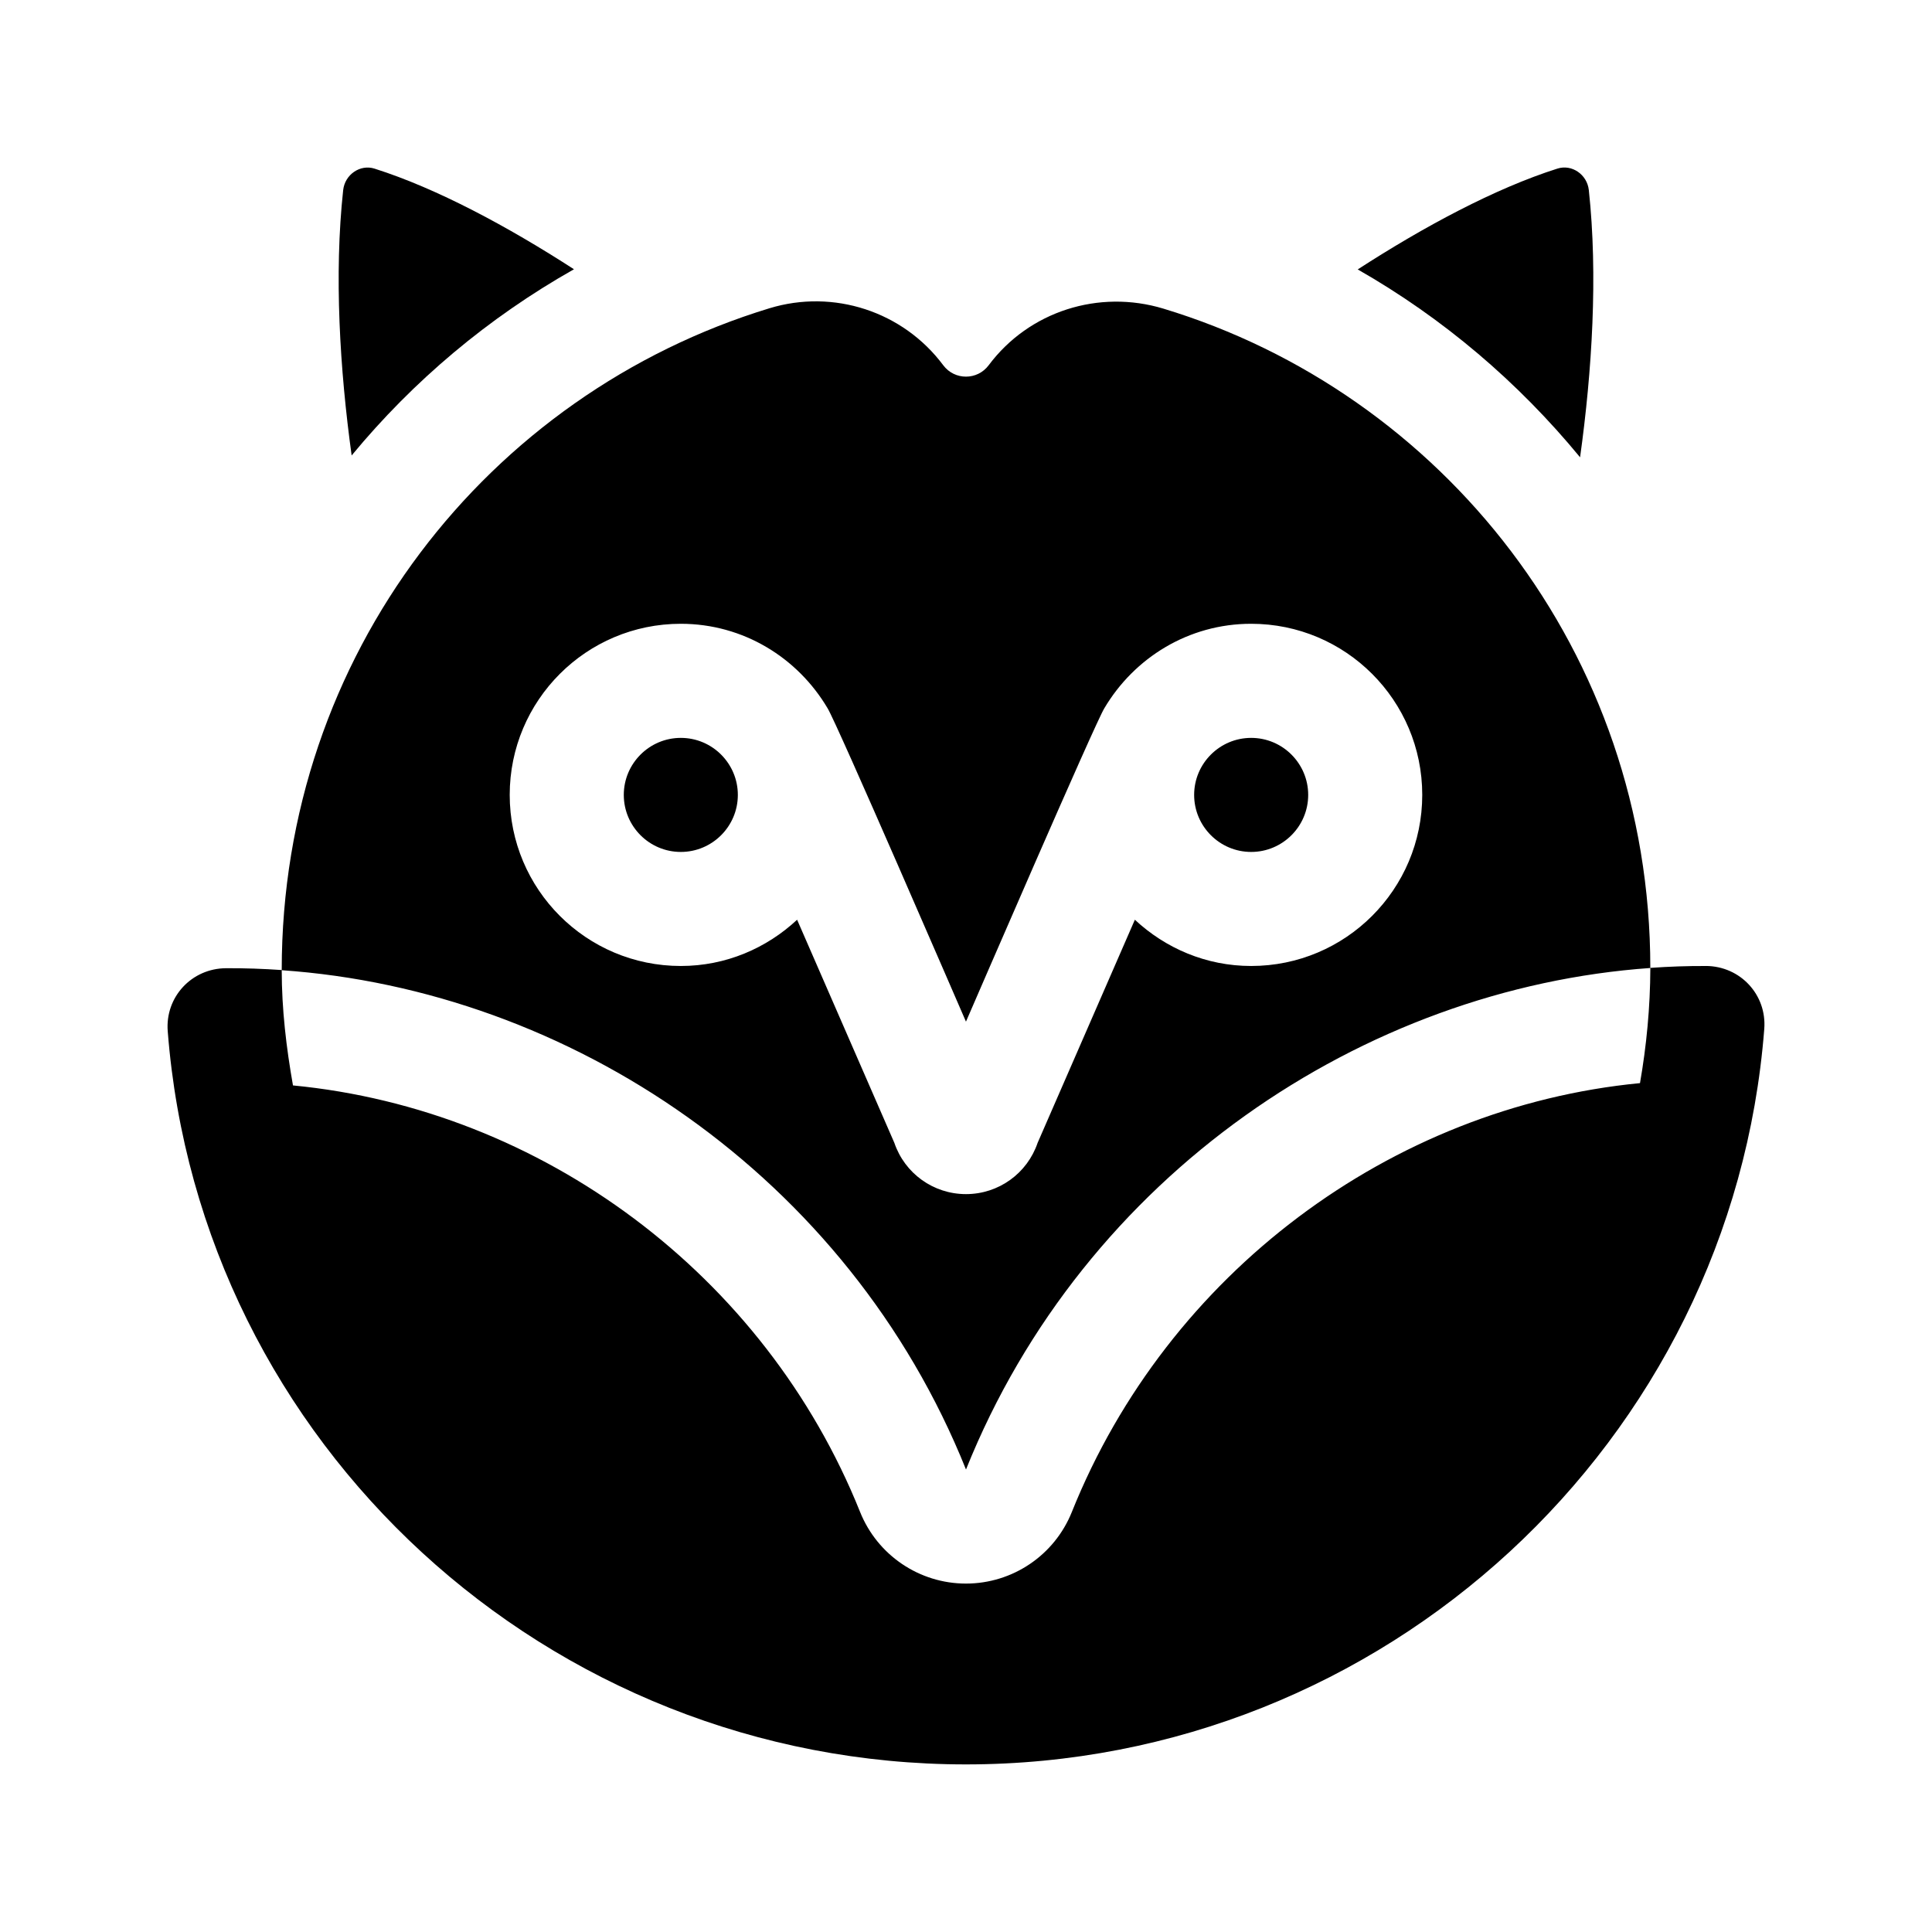
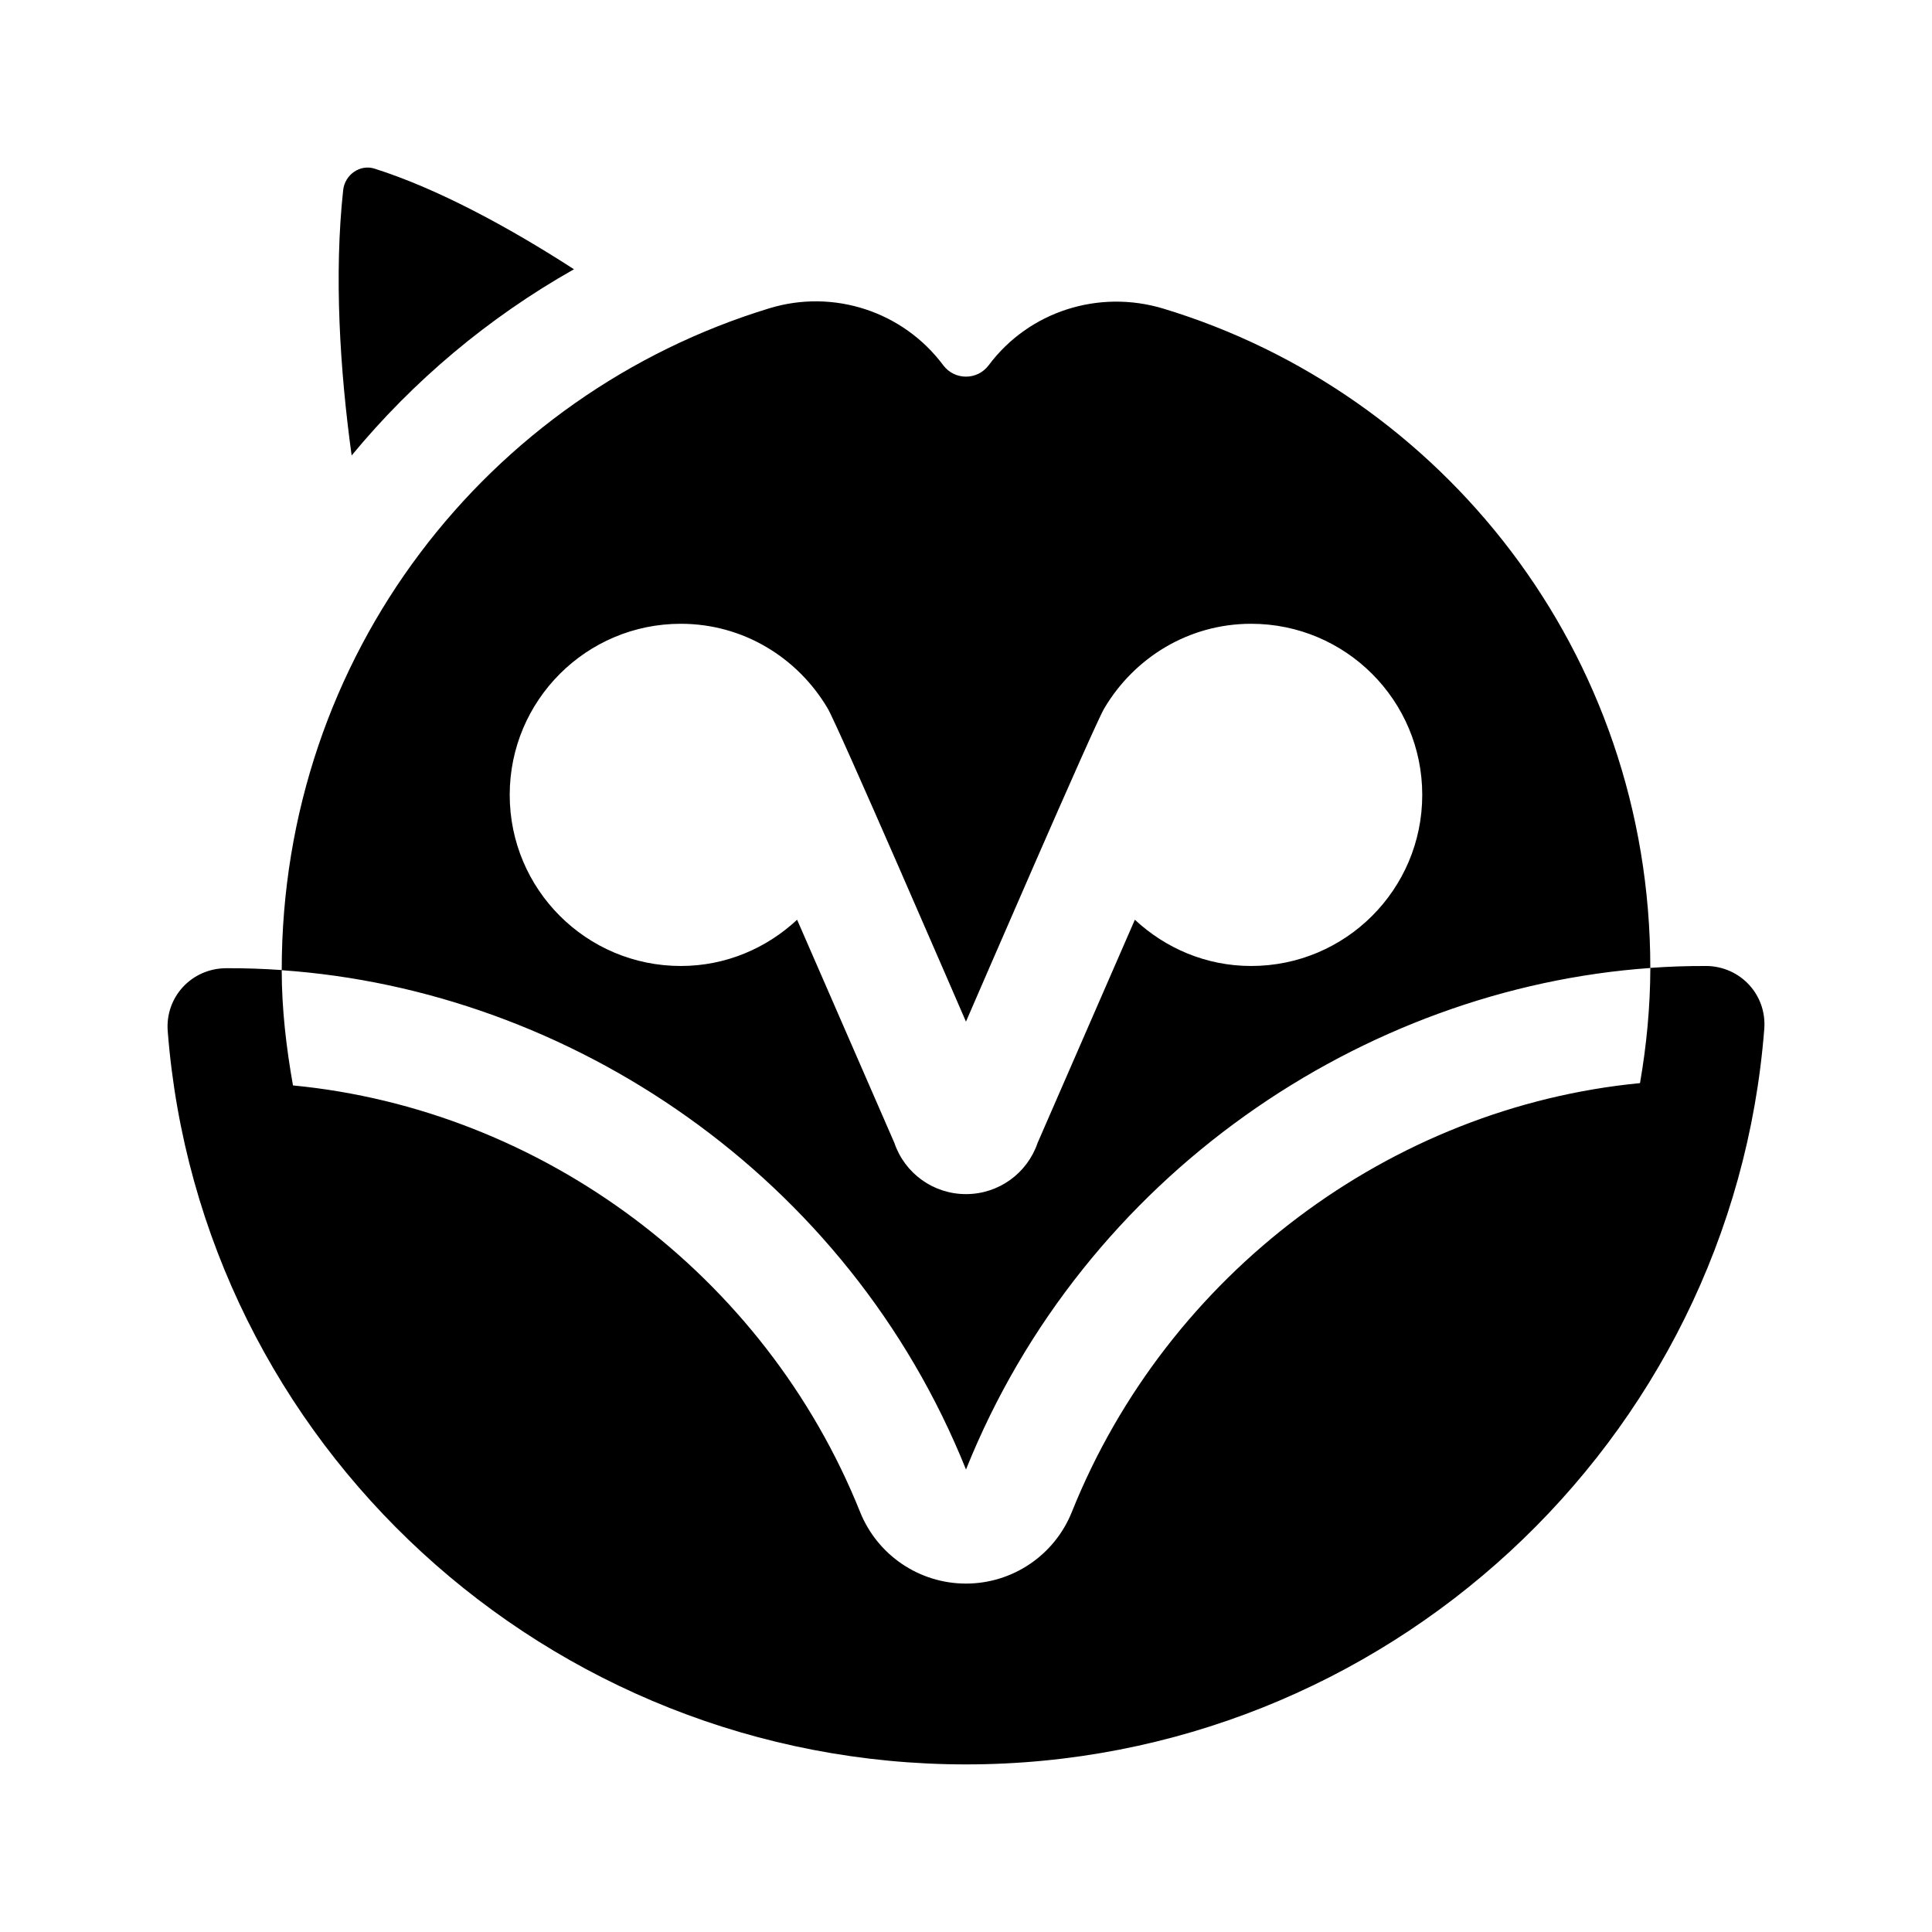
<svg xmlns="http://www.w3.org/2000/svg" fill="#000000" width="800px" height="800px" version="1.1" viewBox="144 144 512 512">
  <g>
-     <path d="m460.46 354.66c0-8.332 6.781-15.113 15.113-15.113 8.332 0 15.113 6.781 15.113 15.113s-6.781 15.113-15.113 15.113c-8.332 0-15.113-6.781-15.113-15.113z" />
-     <path d="m309.31 354.66c0-8.332 6.781-15.113 15.113-15.113s15.113 6.781 15.113 15.113-6.781 15.113-15.113 15.113-15.113-6.781-15.113-15.113z" />
    <path d="m596.08 400c-4.914-0.023-9.824 0.152-14.73 0.5 0-83.723-55.316-152.38-129.04-174.71-17.074-5.168-35.594 0.68-46.297 15-3.012 4.031-9.035 4.031-12.047 0l-0.016-0.02c-10.641-14.242-29.066-20.25-46.031-15.078-74.594 22.73-129.26 91.836-129.26 175.38-4.918-0.336-9.84-0.516-14.762-0.484-9.125 0.055-16.156 7.644-15.449 16.688 8.5 109.44 100.82 194.31 211.55 194.31 110.77 0 203.05-85.422 211.55-194.91 0.703-9.047-6.336-16.637-15.469-16.684zm-271.66-90.691c16.617 0 30.988 9.035 38.883 22.359 2.445 3.894 34.848 78.859 36.688 83.078 1.832-4.207 34.238-79.168 36.672-83.055 7.898-13.34 22.277-22.383 38.902-22.383 25.043 0 45.344 20.297 45.344 45.344 0 25.043-20.297 45.344-45.344 45.344-11.941 0-22.723-4.711-30.816-12.258l-25.77 59.129c-2.75 8.078-10.32 13.586-18.984 13.586s-16.238-5.508-18.984-13.586l-25.77-59.129c-8.098 7.547-18.879 12.258-30.82 12.258-25.043 0-45.344-20.297-45.344-45.344 0.004-25.047 20.301-45.344 45.344-45.344zm254.19 121.73c-65.984 6.363-125.2 50.41-150.56 113.65-4.594 11.461-15.703 18.977-28.059 18.977-12.348 0-23.457-7.512-28.059-18.977-25.211-62.891-84.32-106.69-150.29-113.04-1.773-10.02-2.977-20.176-2.984-30.531 76.203 5.258 150.08 54.395 181.34 132.32 31.352-78.176 105.37-127.55 181.36-132.91-0.035 10.457-1.023 20.621-2.742 30.512z" />
    <path d="m237.19 264.7c-3.144-22.766-4.672-47.992-2.246-70.32 0.449-4.109 4.484-6.906 8.309-5.691 16.531 5.238 35.316 15.336 52.855 26.668-22.766 12.859-42.629 29.625-58.918 49.344z" />
-     <path d="m503.81 215.4c17.559-11.352 36.379-21.473 52.934-26.723 3.824-1.215 7.863 1.582 8.309 5.691 2.438 22.488 0.871 47.922-2.316 70.82-16.363-19.887-36.258-36.852-58.926-49.789z" />
+     <path d="m503.81 215.4z" />
  </g>
</svg>